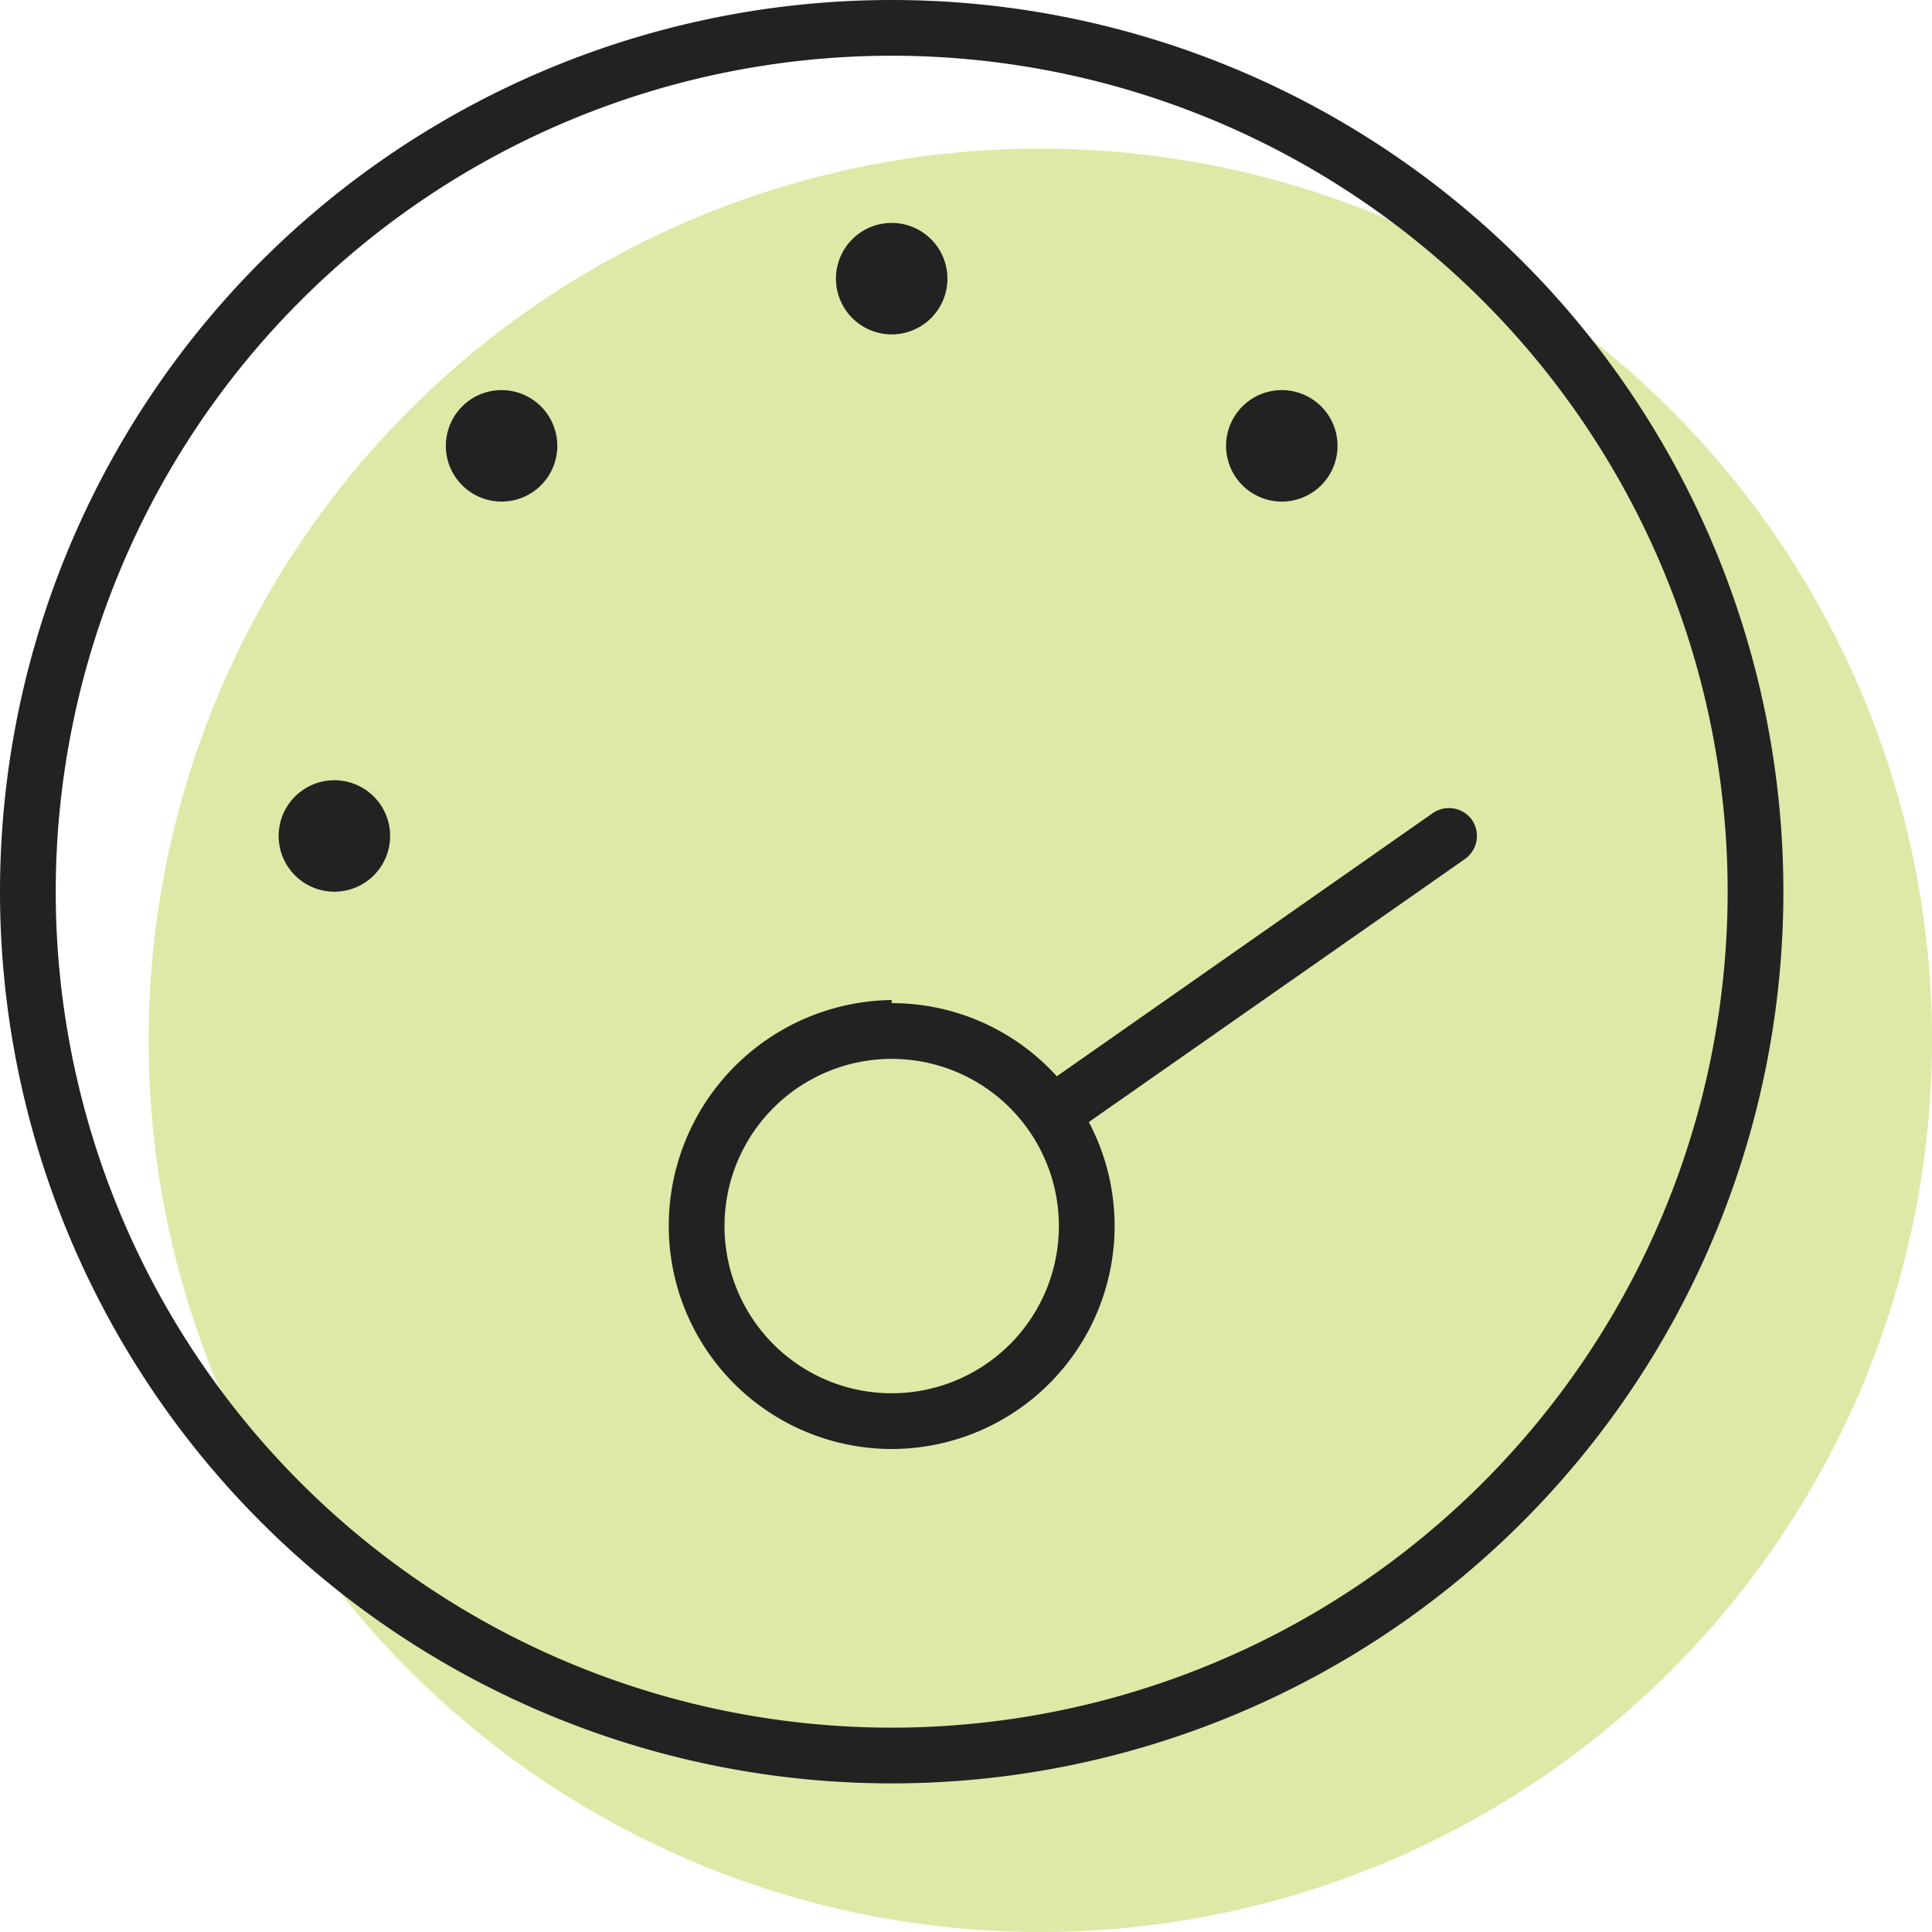
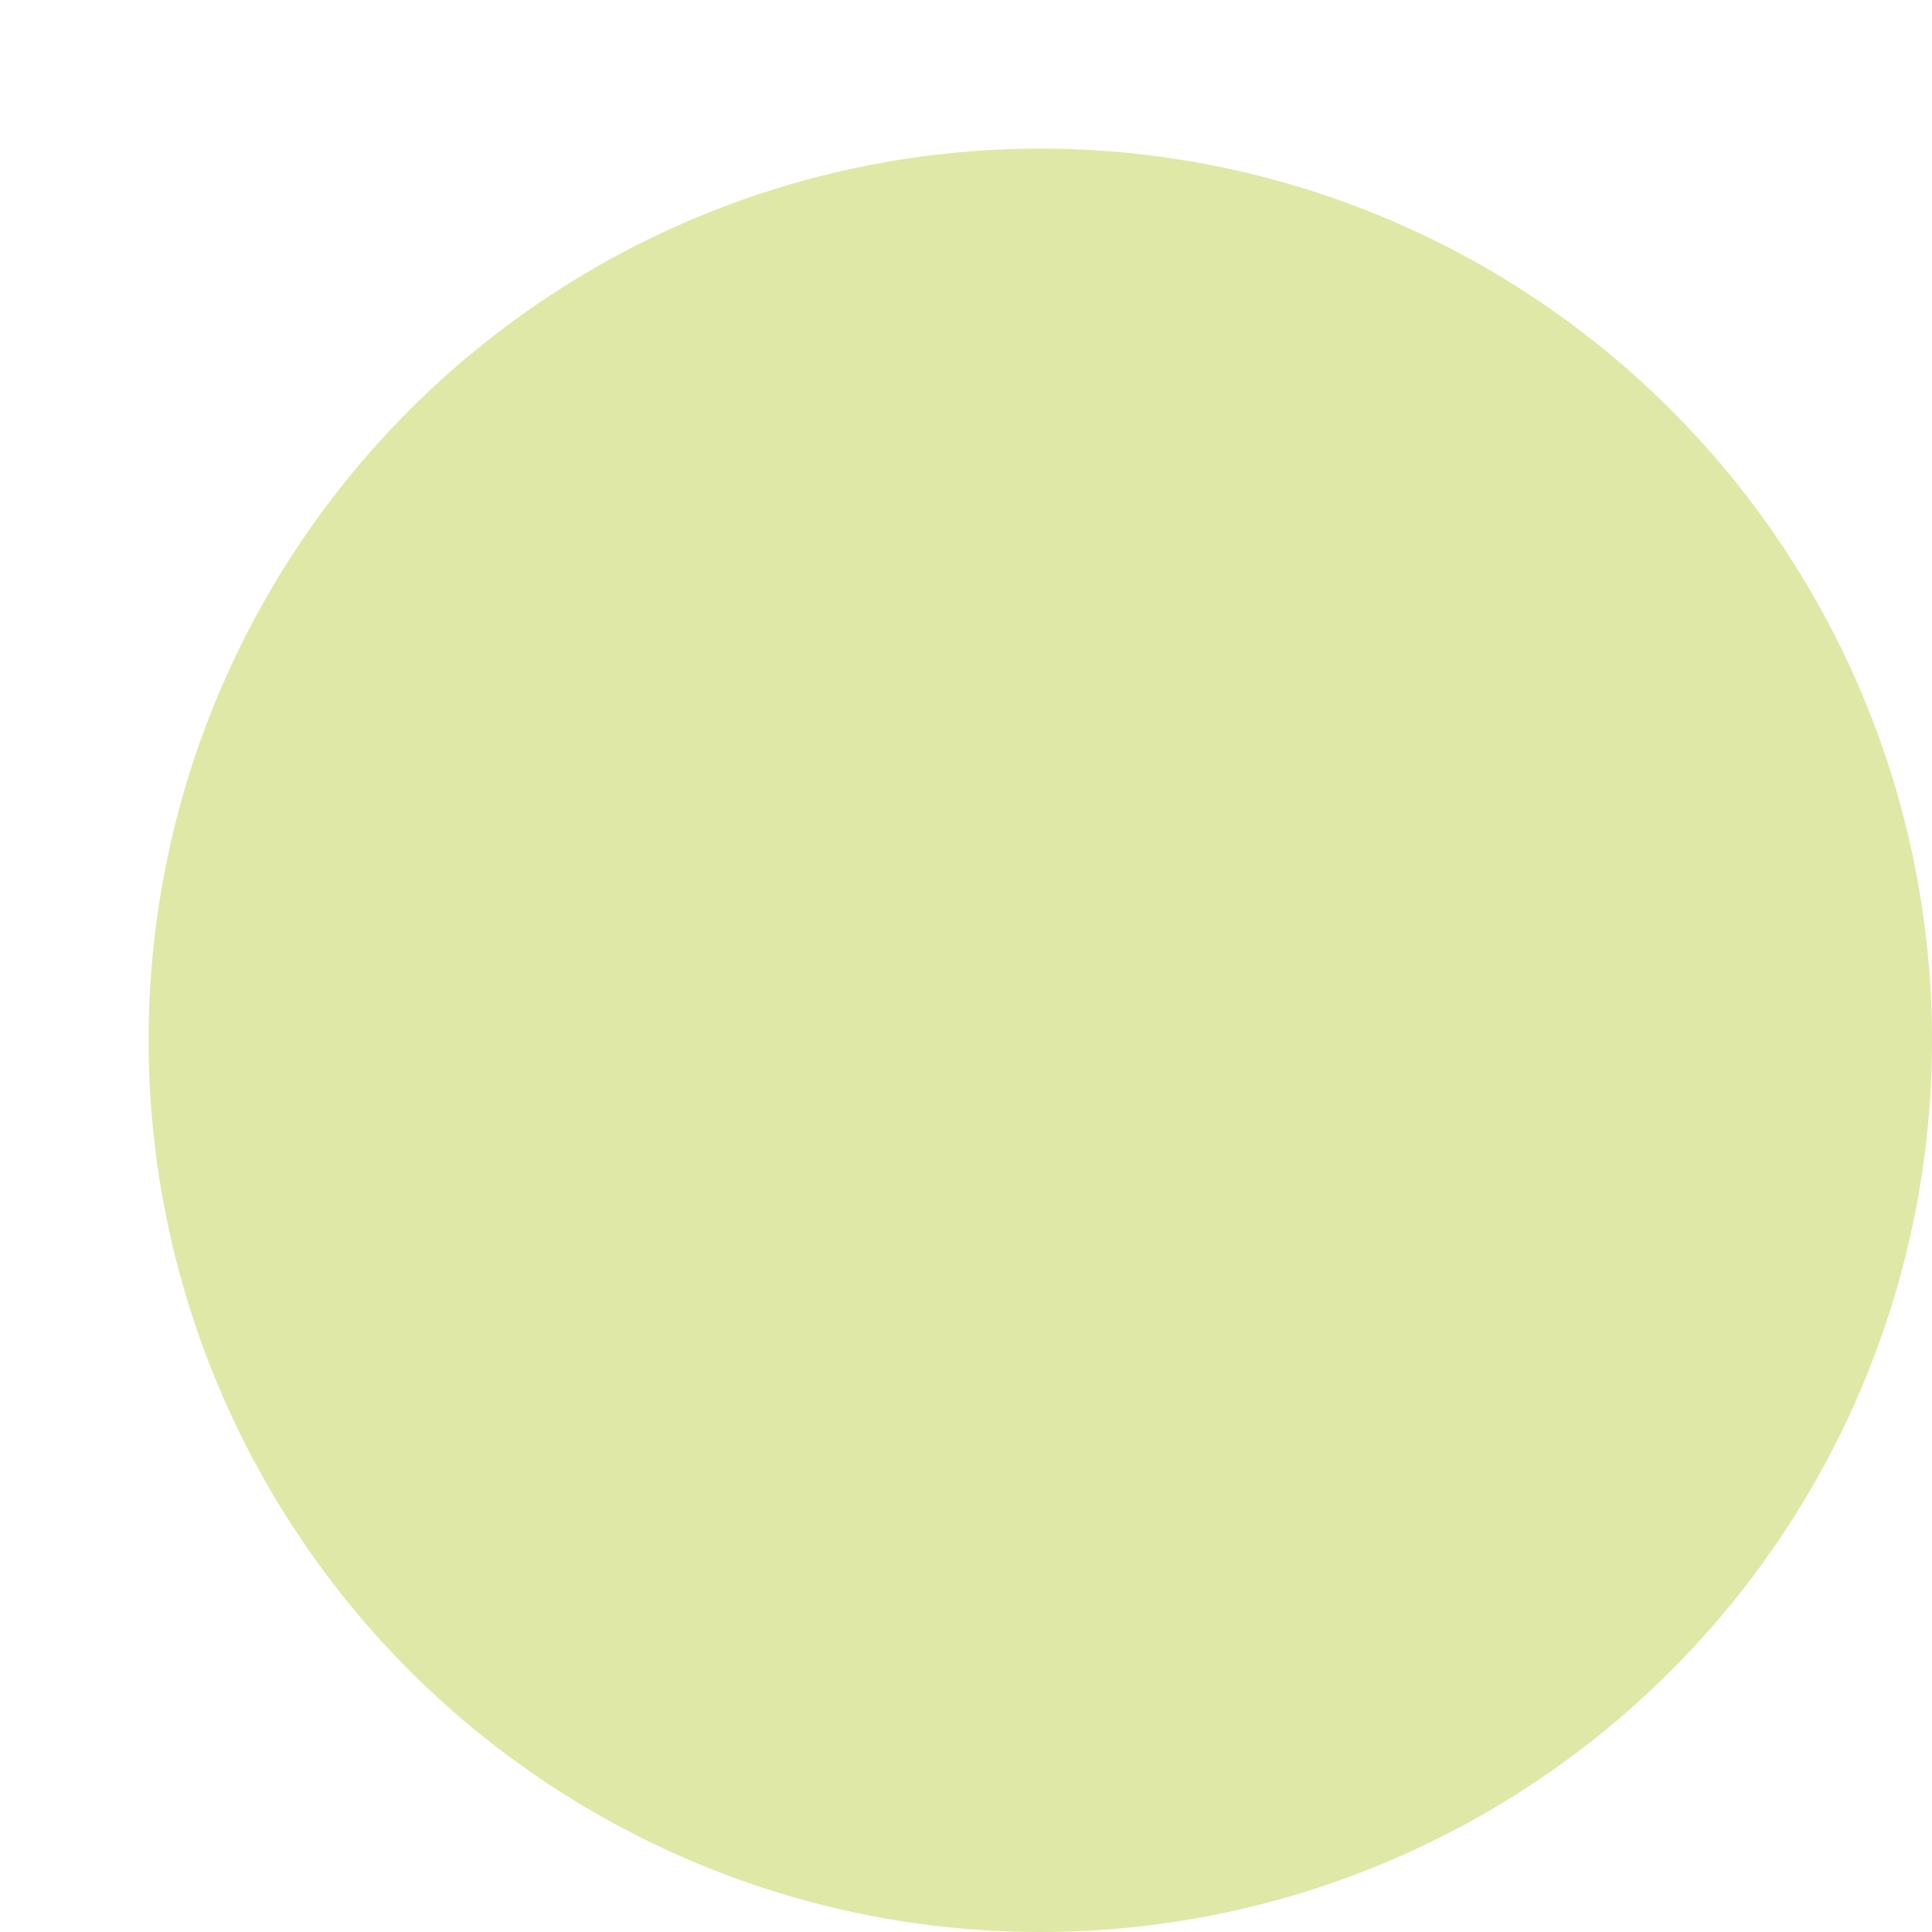
<svg xmlns="http://www.w3.org/2000/svg" width="52" height="52" viewBox="0 0 52 52">
  <g id="gauge-max" transform="translate(-2678 -344)">
    <path id="gauge-simiple-max_copy" data-name="gauge-simiple-max copy" d="M48-18A24,24,0,0,1,24,6,24,24,0,0,1,0-18,24,24,0,0,1,24-42,24,24,0,0,1,48-18Z" transform="translate(2682 390)" fill="#a5be00" opacity="0.349" />
-     <path id="gauge-simiple-max" d="M24-36a1.5,1.5,0,0,1,1.5,1.5A1.5,1.5,0,0,1,24-33a1.5,1.5,0,0,1-1.5-1.5A1.5,1.5,0,0,1,24-36Zm0,21a5.981,5.981,0,0,1,4.444,1.969l10.125-7.088a.763.763,0,0,1,1.05.188.763.763,0,0,1-.187,1.05L29.306-11.8A5.994,5.994,0,0,1,30-9a6.006,6.006,0,0,1-6,6,6.006,6.006,0,0,1-6-6,6.078,6.078,0,0,1,6-6.084ZM19.5-9A4.5,4.5,0,0,0,24-4.5,4.5,4.5,0,0,0,28.5-9,4.5,4.5,0,0,0,24-13.5,4.5,4.5,0,0,0,19.5-9Zm15-22.5A1.5,1.5,0,0,1,36-30a1.5,1.5,0,0,1-1.5,1.5A1.5,1.5,0,0,1,33-30,1.5,1.5,0,0,1,34.5-31.5ZM9-18a1.5,1.5,0,0,1-1.5-1.5A1.5,1.5,0,0,1,9-21a1.5,1.5,0,0,1,1.5,1.5A1.5,1.5,0,0,1,9-18Zm4.5-13.5A1.5,1.5,0,0,1,15-30a1.5,1.5,0,0,1-1.5,1.5A1.5,1.5,0,0,1,12-30,1.5,1.5,0,0,1,13.5-31.5ZM24,6A24,24,0,0,1,0-18,24,24,0,0,1,24-42,24,24,0,0,1,48-18,24,24,0,0,1,24,6ZM46.5-18A22.506,22.506,0,0,0,24-40.5,22.506,22.506,0,0,0,1.5-18,22.506,22.506,0,0,0,24,4.5,22.506,22.506,0,0,0,46.5-18Z" transform="translate(2678 386)" fill="#222" />
  </g>
</svg>